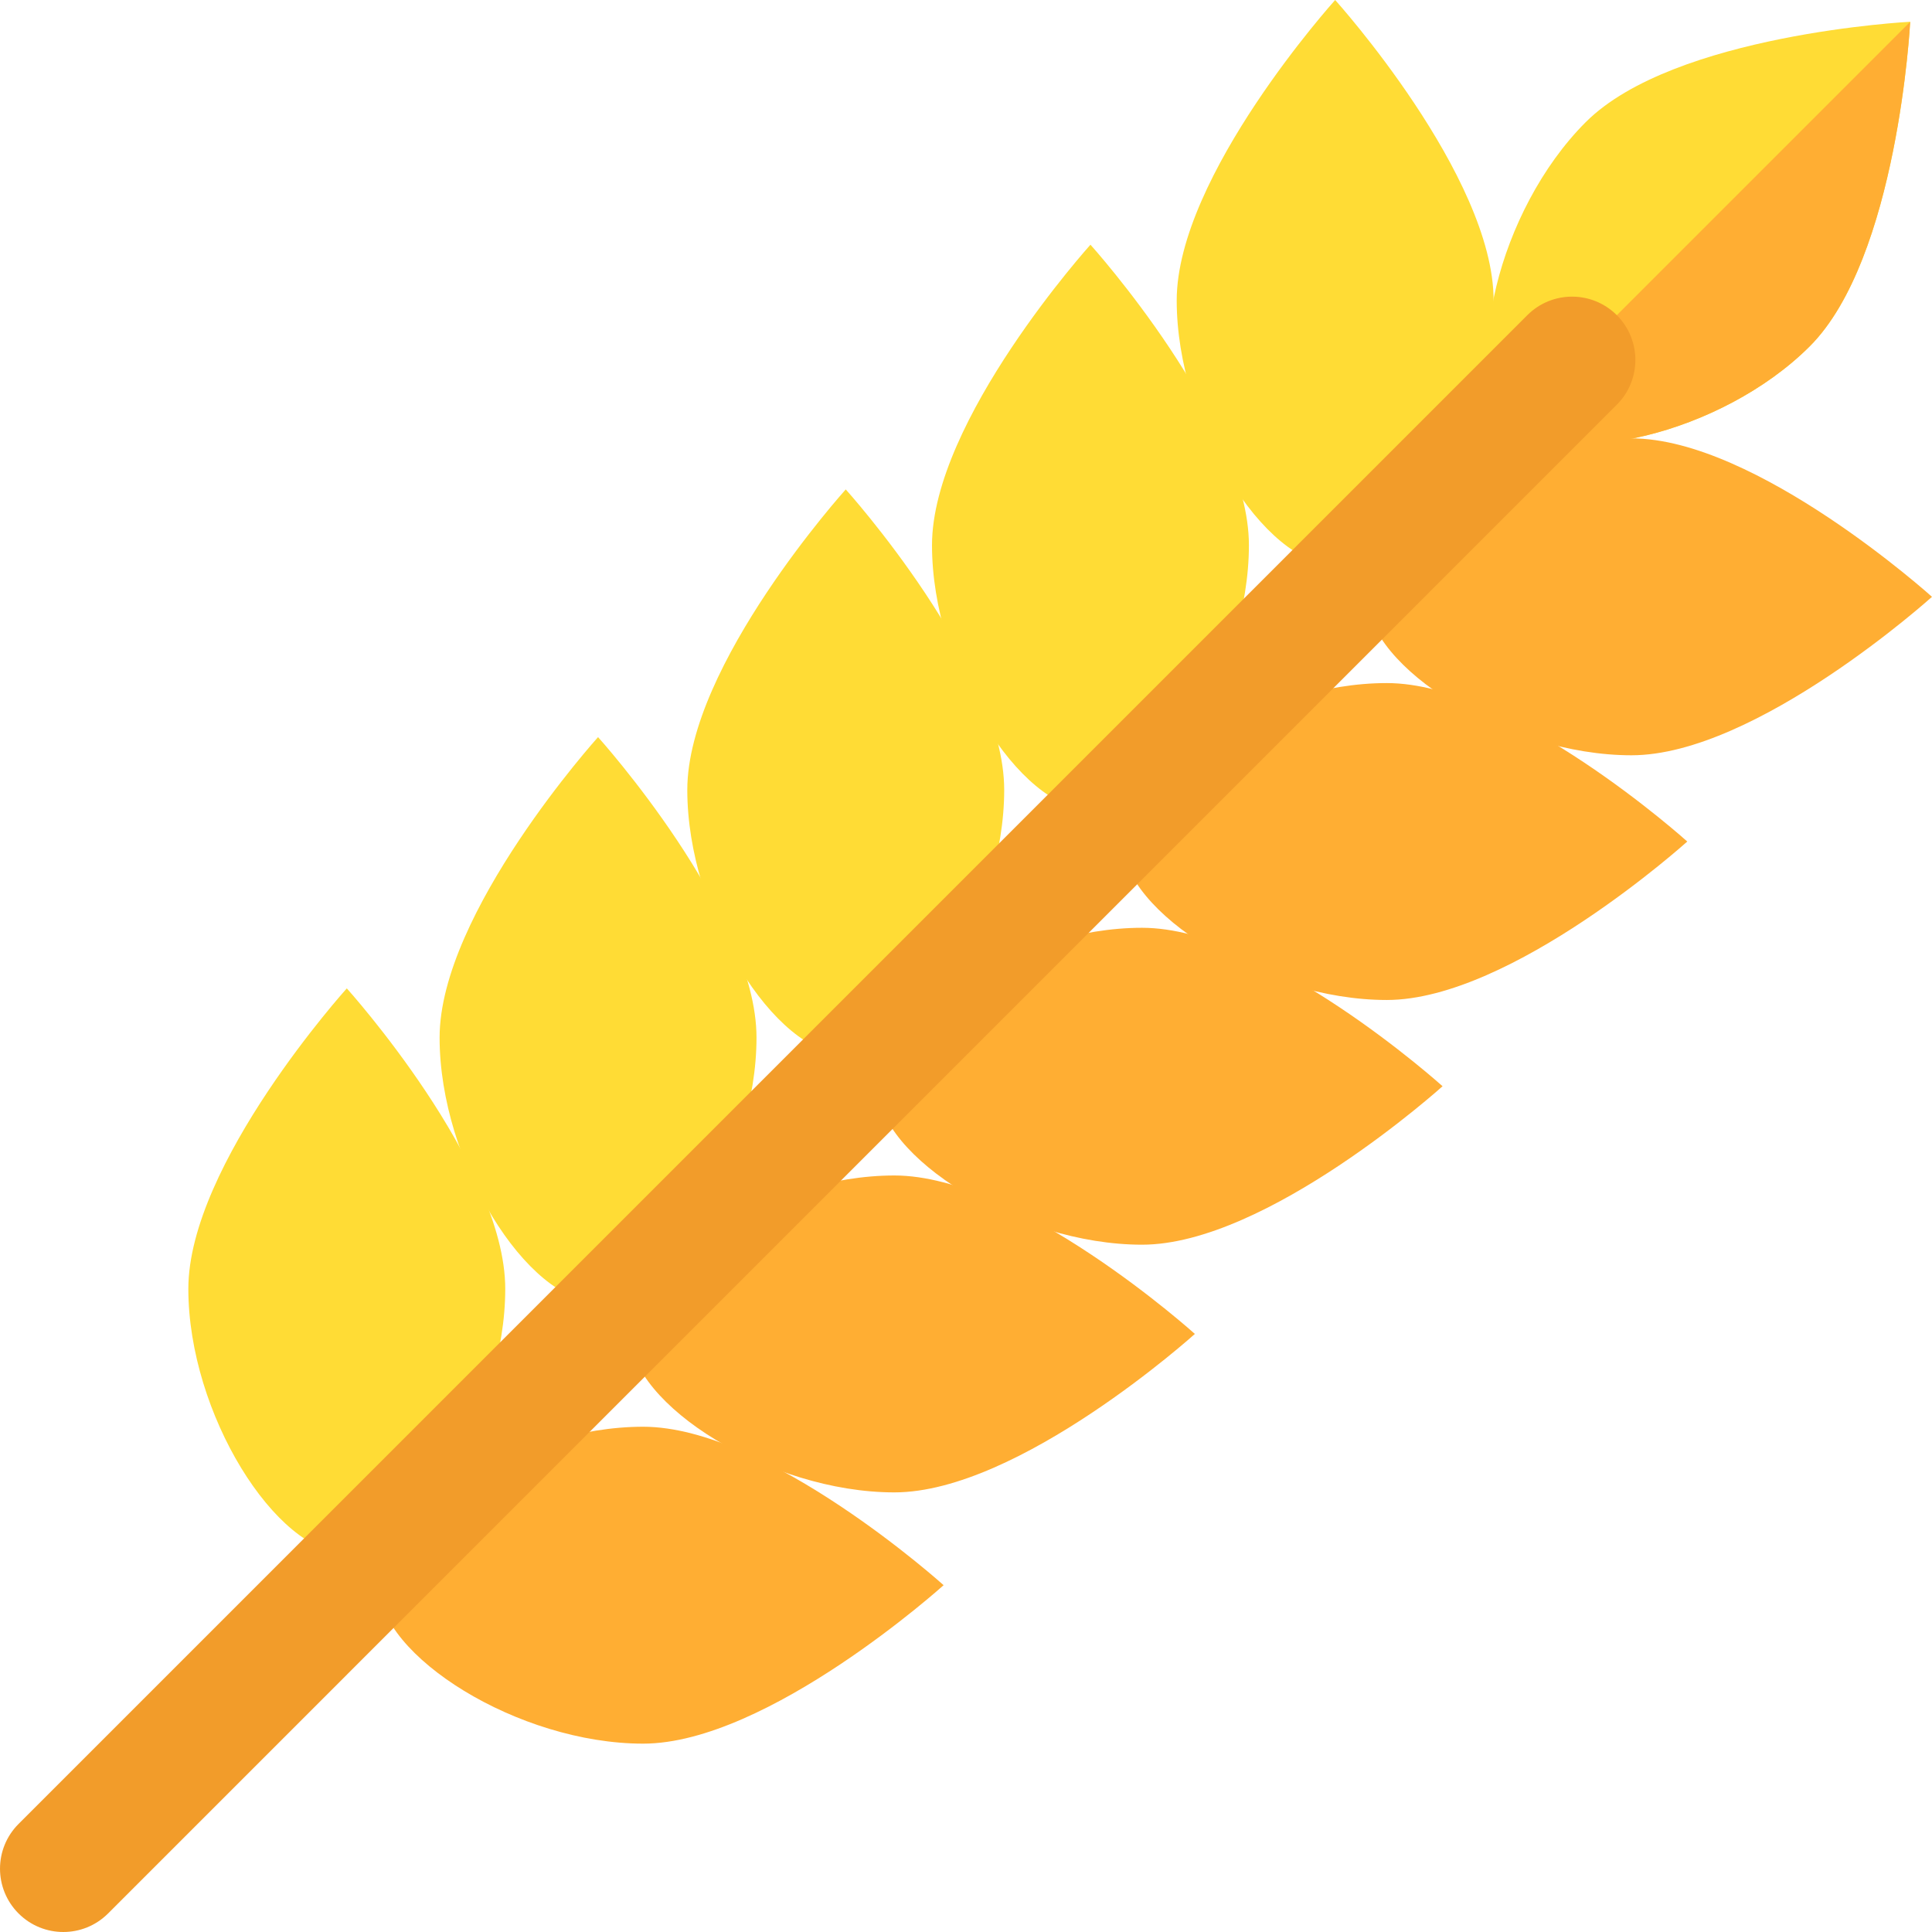
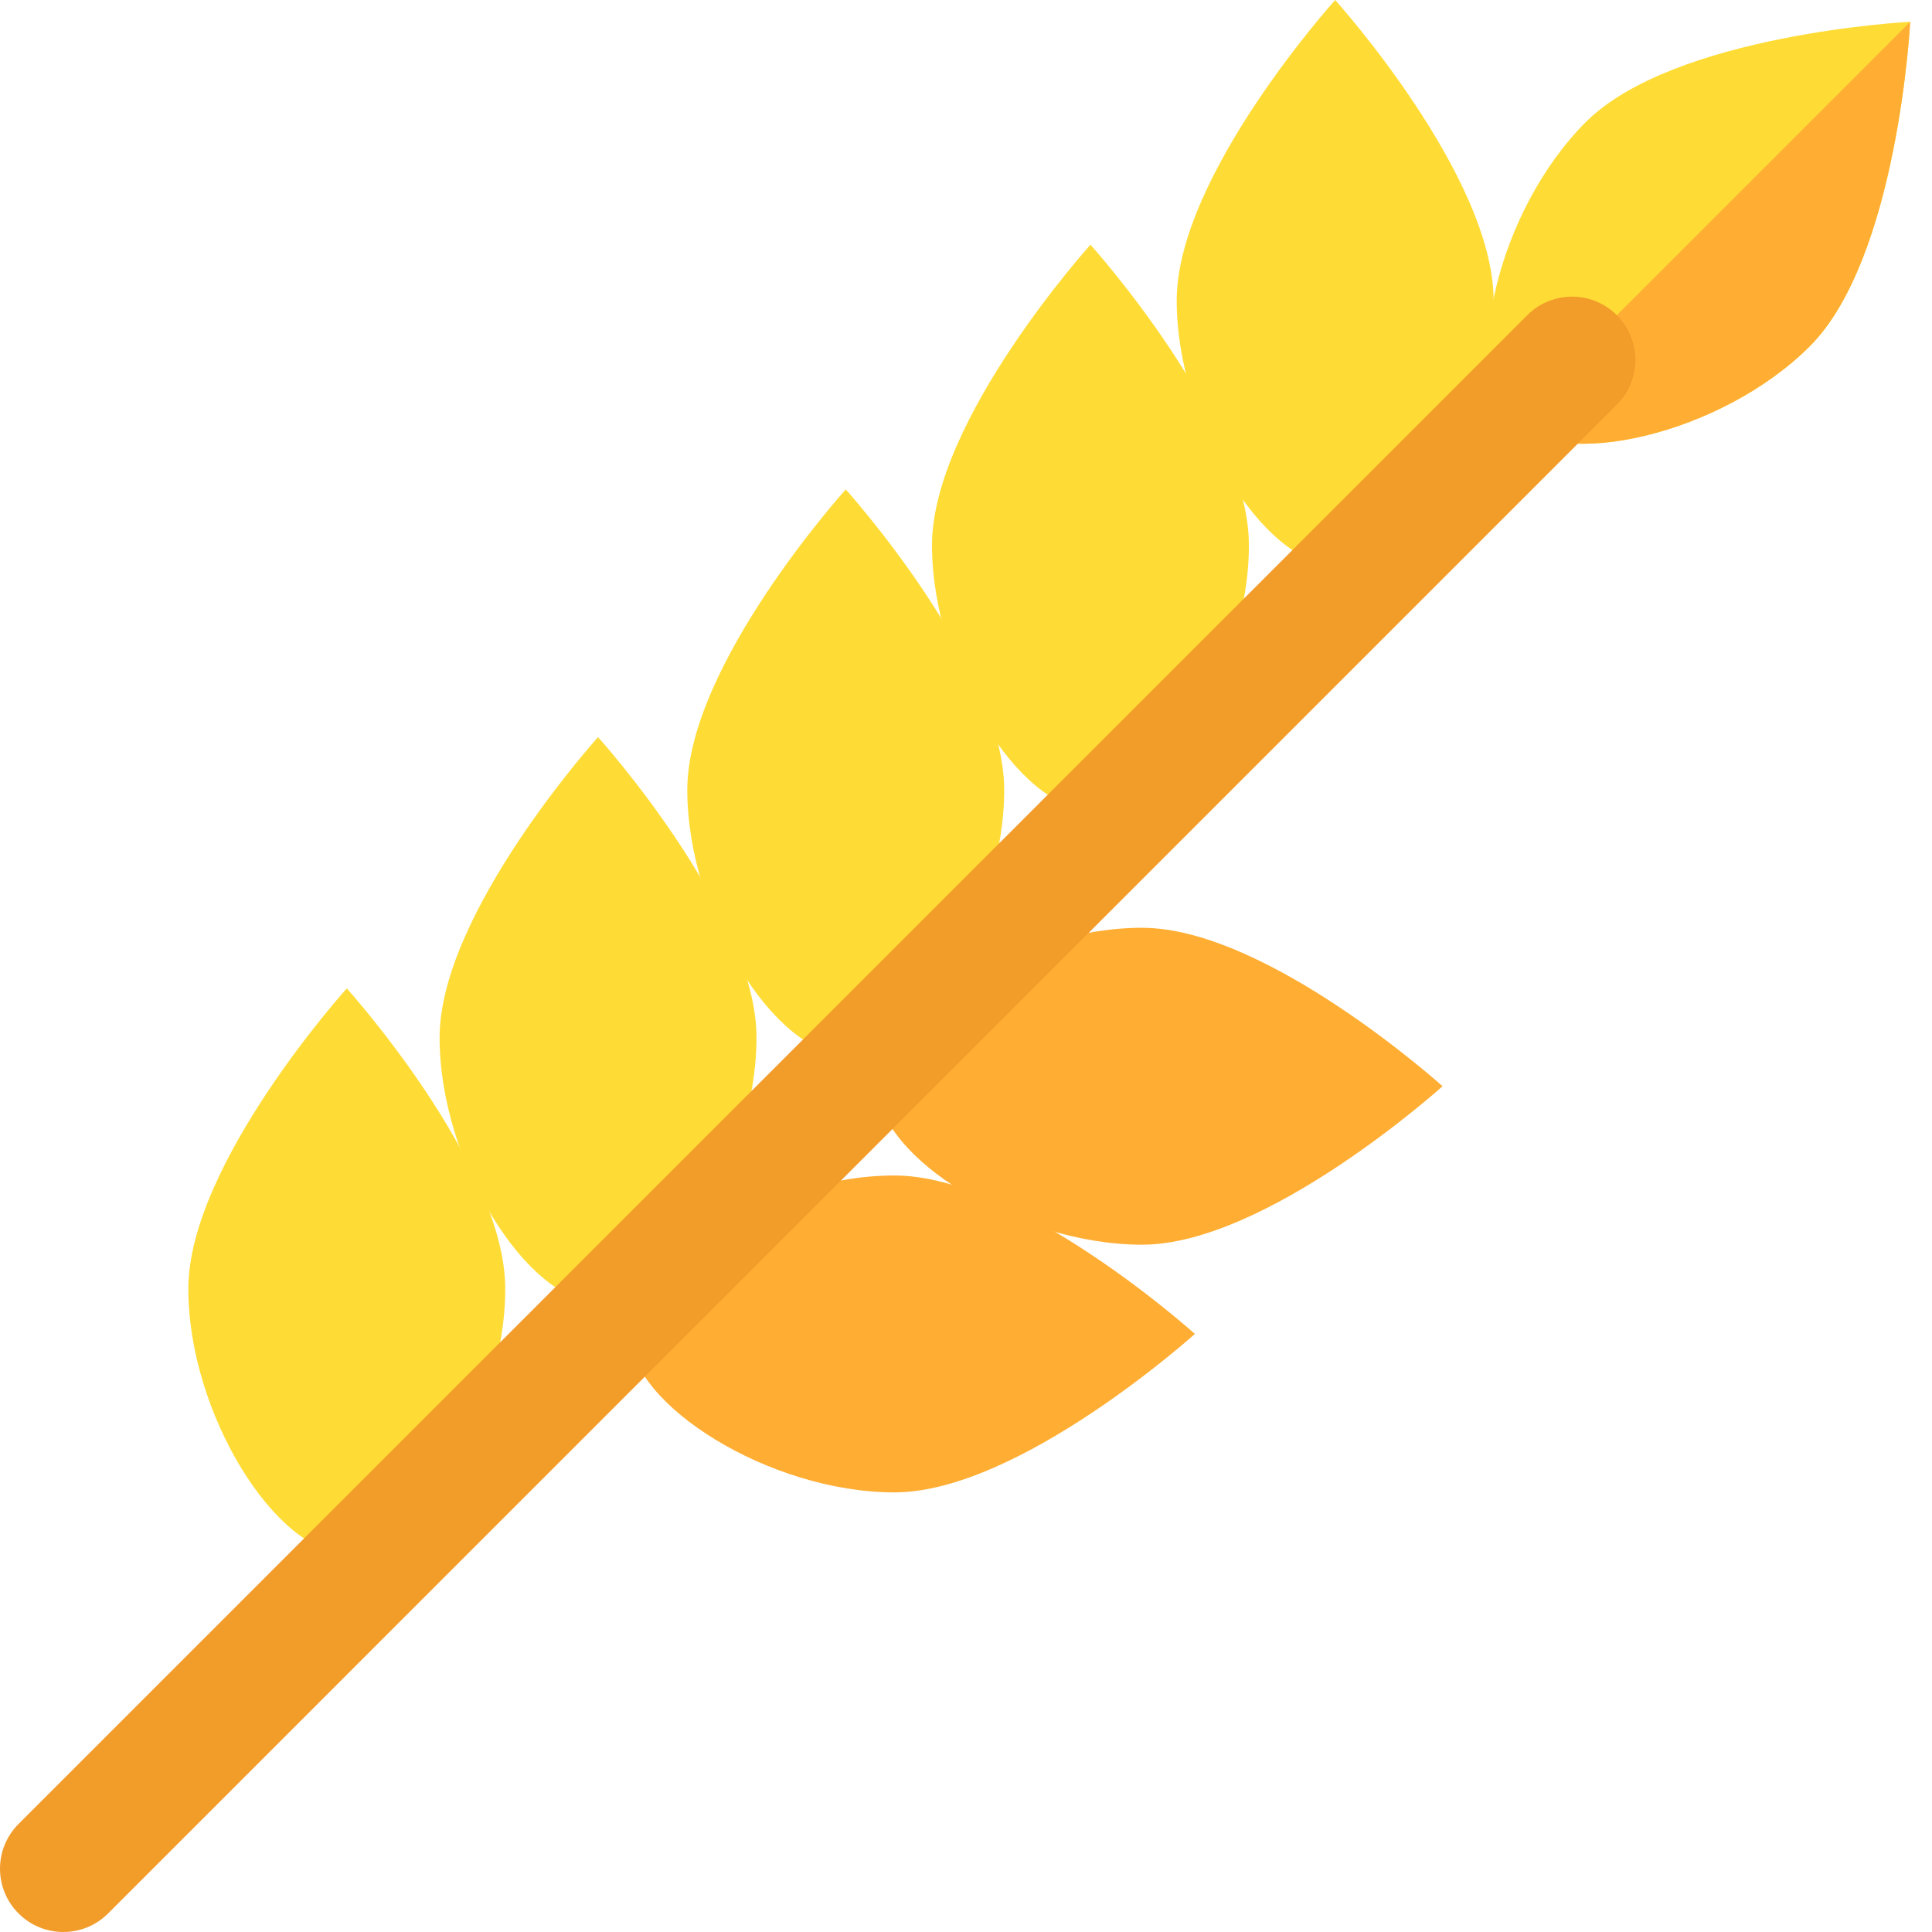
<svg xmlns="http://www.w3.org/2000/svg" height="800px" width="800px" version="1.1" id="Layer_1" viewBox="0 0 512 512" xml:space="preserve" fill="#000000" transform="matrix(1, 0, 0, 1, 0, 0)">
  <g id="SVGRepo_bgCarrier" stroke-width="0" />
  <g id="SVGRepo_tracerCarrier" stroke-linecap="round" stroke-linejoin="round" />
  <g id="SVGRepo_iconCarrier">
    <path style="fill:#FFDC35;" d="M479.605,91.769c-23.376,23.376-66.058,33.092-79.268,19.882 c-13.21-13.21-3.494-55.892,19.883-79.268s85.999-26.614,85.999-26.614S502.982,68.393,479.605,91.769z" />
    <g>
      <path style="fill:#FFAE33;" d="M506.218,5.785L400.345,111.658c13.218,13.2,55.888,3.483,79.26-19.889 C502.864,68.511,506.186,6.411,506.218,5.785z" />
-       <path style="fill:#FFAE33;" d="M432.367,200.156c-33.059,0-70.11-23.311-70.11-41.992s37.052-41.992,70.11-41.992 s79.629,41.992,79.629,41.992S465.426,200.156,432.367,200.156z" />
    </g>
    <path style="fill:#FFDC35;" d="M311.84,79.629c0,33.059,23.311,70.11,41.992,70.11s41.992-37.052,41.992-70.11S353.832,0,353.832,0 S311.84,46.571,311.84,79.629z" />
-     <path style="fill:#FFAE33;" d="M367.516,265.006c-33.059,0-70.11-23.311-70.11-41.992s37.052-41.992,70.11-41.992 s79.629,41.992,79.629,41.992S400.575,265.006,367.516,265.006z" />
    <path style="fill:#FFDC35;" d="M246.99,144.48c0,33.059,23.311,70.11,41.992,70.11c18.681,0,41.992-37.052,41.992-70.11 S288.982,64.85,288.982,64.85S246.99,111.421,246.99,144.48z" />
    <path style="fill:#FFAE33;" d="M302.666,329.857c-33.059,0-70.11-23.311-70.11-41.992c0-18.681,37.052-41.992,70.11-41.992 s79.629,41.992,79.629,41.992S335.726,329.857,302.666,329.857z" />
    <path style="fill:#FFDC35;" d="M182.14,209.33c0,33.059,23.311,70.11,41.992,70.11s41.992-37.052,41.992-70.11 s-41.992-79.629-41.992-79.629S182.14,176.27,182.14,209.33z" />
    <path style="fill:#FFAE33;" d="M237.025,395.498c-33.059,0-70.11-23.311-70.11-41.992c0-18.681,37.052-41.992,70.11-41.992 s79.629,41.992,79.629,41.992S270.085,395.498,237.025,395.498z" />
    <path style="fill:#FFDC35;" d="M116.498,274.97c0,33.059,23.31,70.11,41.992,70.11s41.992-37.052,41.992-70.11 s-41.992-79.629-41.992-79.629S116.498,241.912,116.498,274.97z" />
-     <path style="fill:#FFAE33;" d="M170.438,462.084c-33.059,0-70.11-23.311-70.11-41.992c0-18.681,37.052-41.992,70.11-41.992 s79.629,41.992,79.629,41.992S203.497,462.084,170.438,462.084z" />
    <path style="fill:#FFDC35;" d="M49.912,341.558c0,33.059,23.31,70.11,41.992,70.11s41.992-37.052,41.992-70.11 s-41.992-79.629-41.992-79.629S49.912,308.499,49.912,341.558z" />
    <path style="fill:#F29C2A;" d="M4.917,507.087c-6.552-6.552-6.552-17.174,0-23.725L404.75,83.527c6.552-6.552,17.174-6.552,23.725,0 c6.552,6.552,6.552,17.174,0,23.725L28.643,507.087C22.091,513.637,11.468,513.637,4.917,507.087z" />
  </g>
</svg>